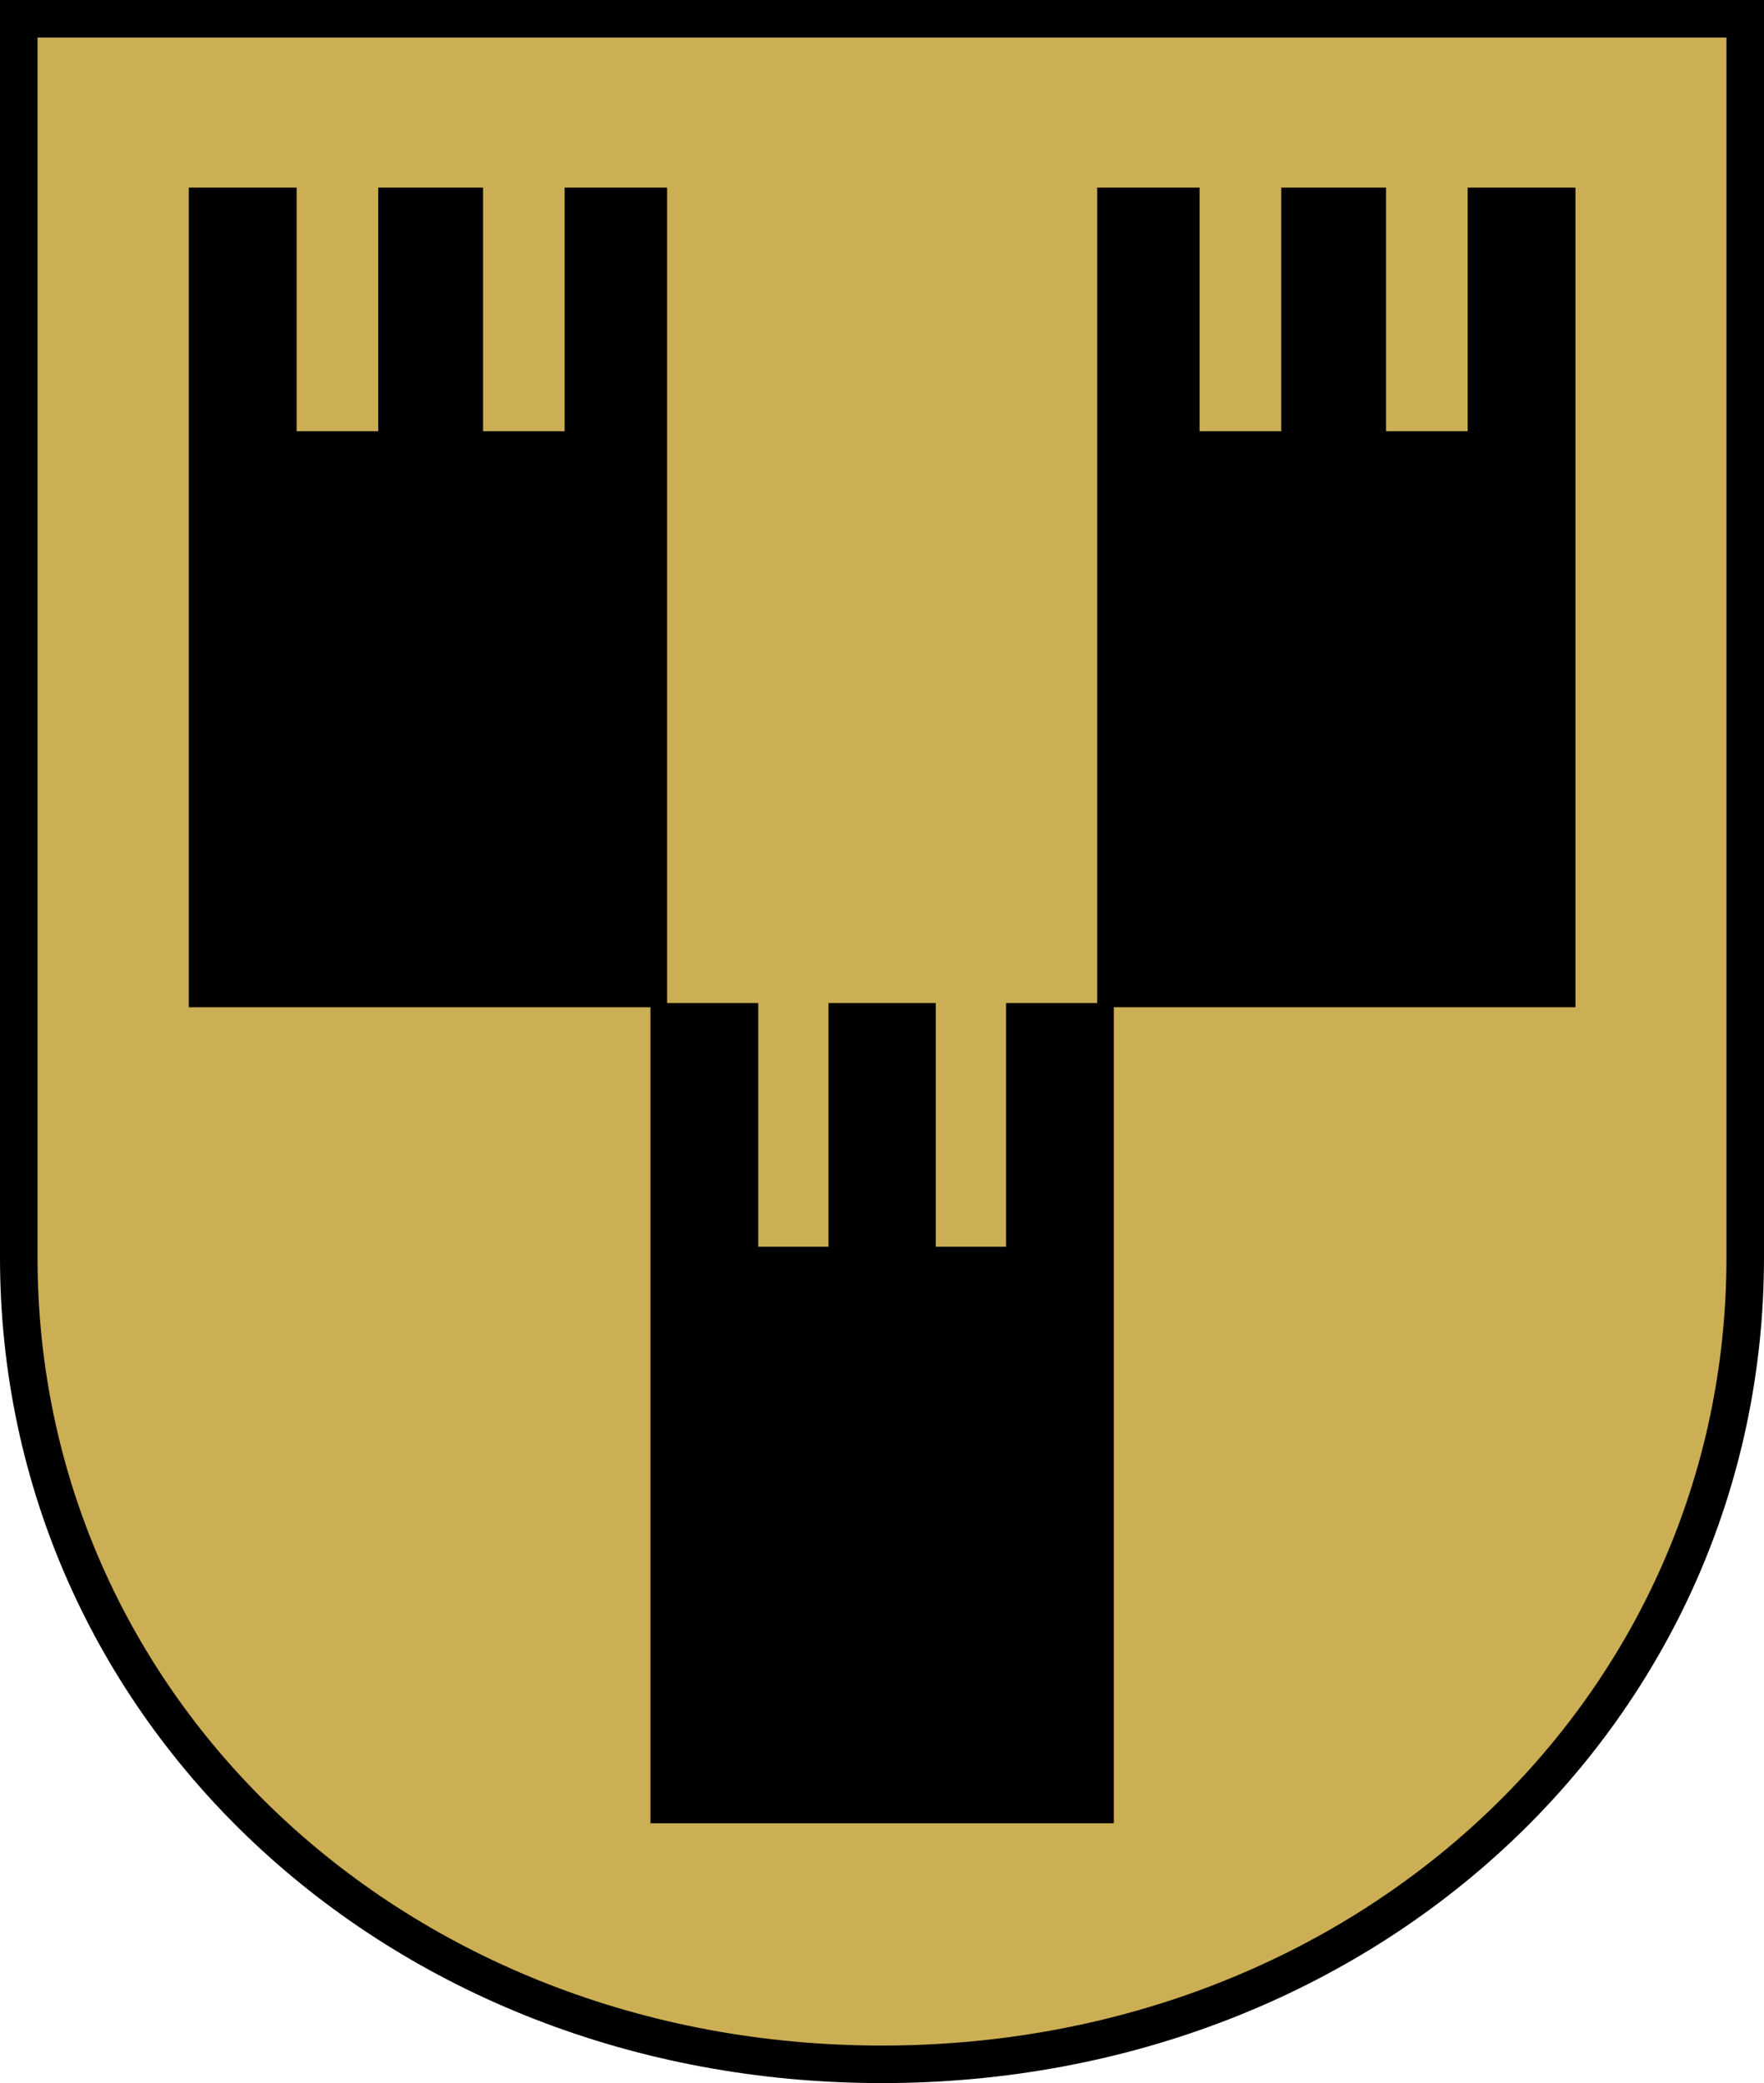
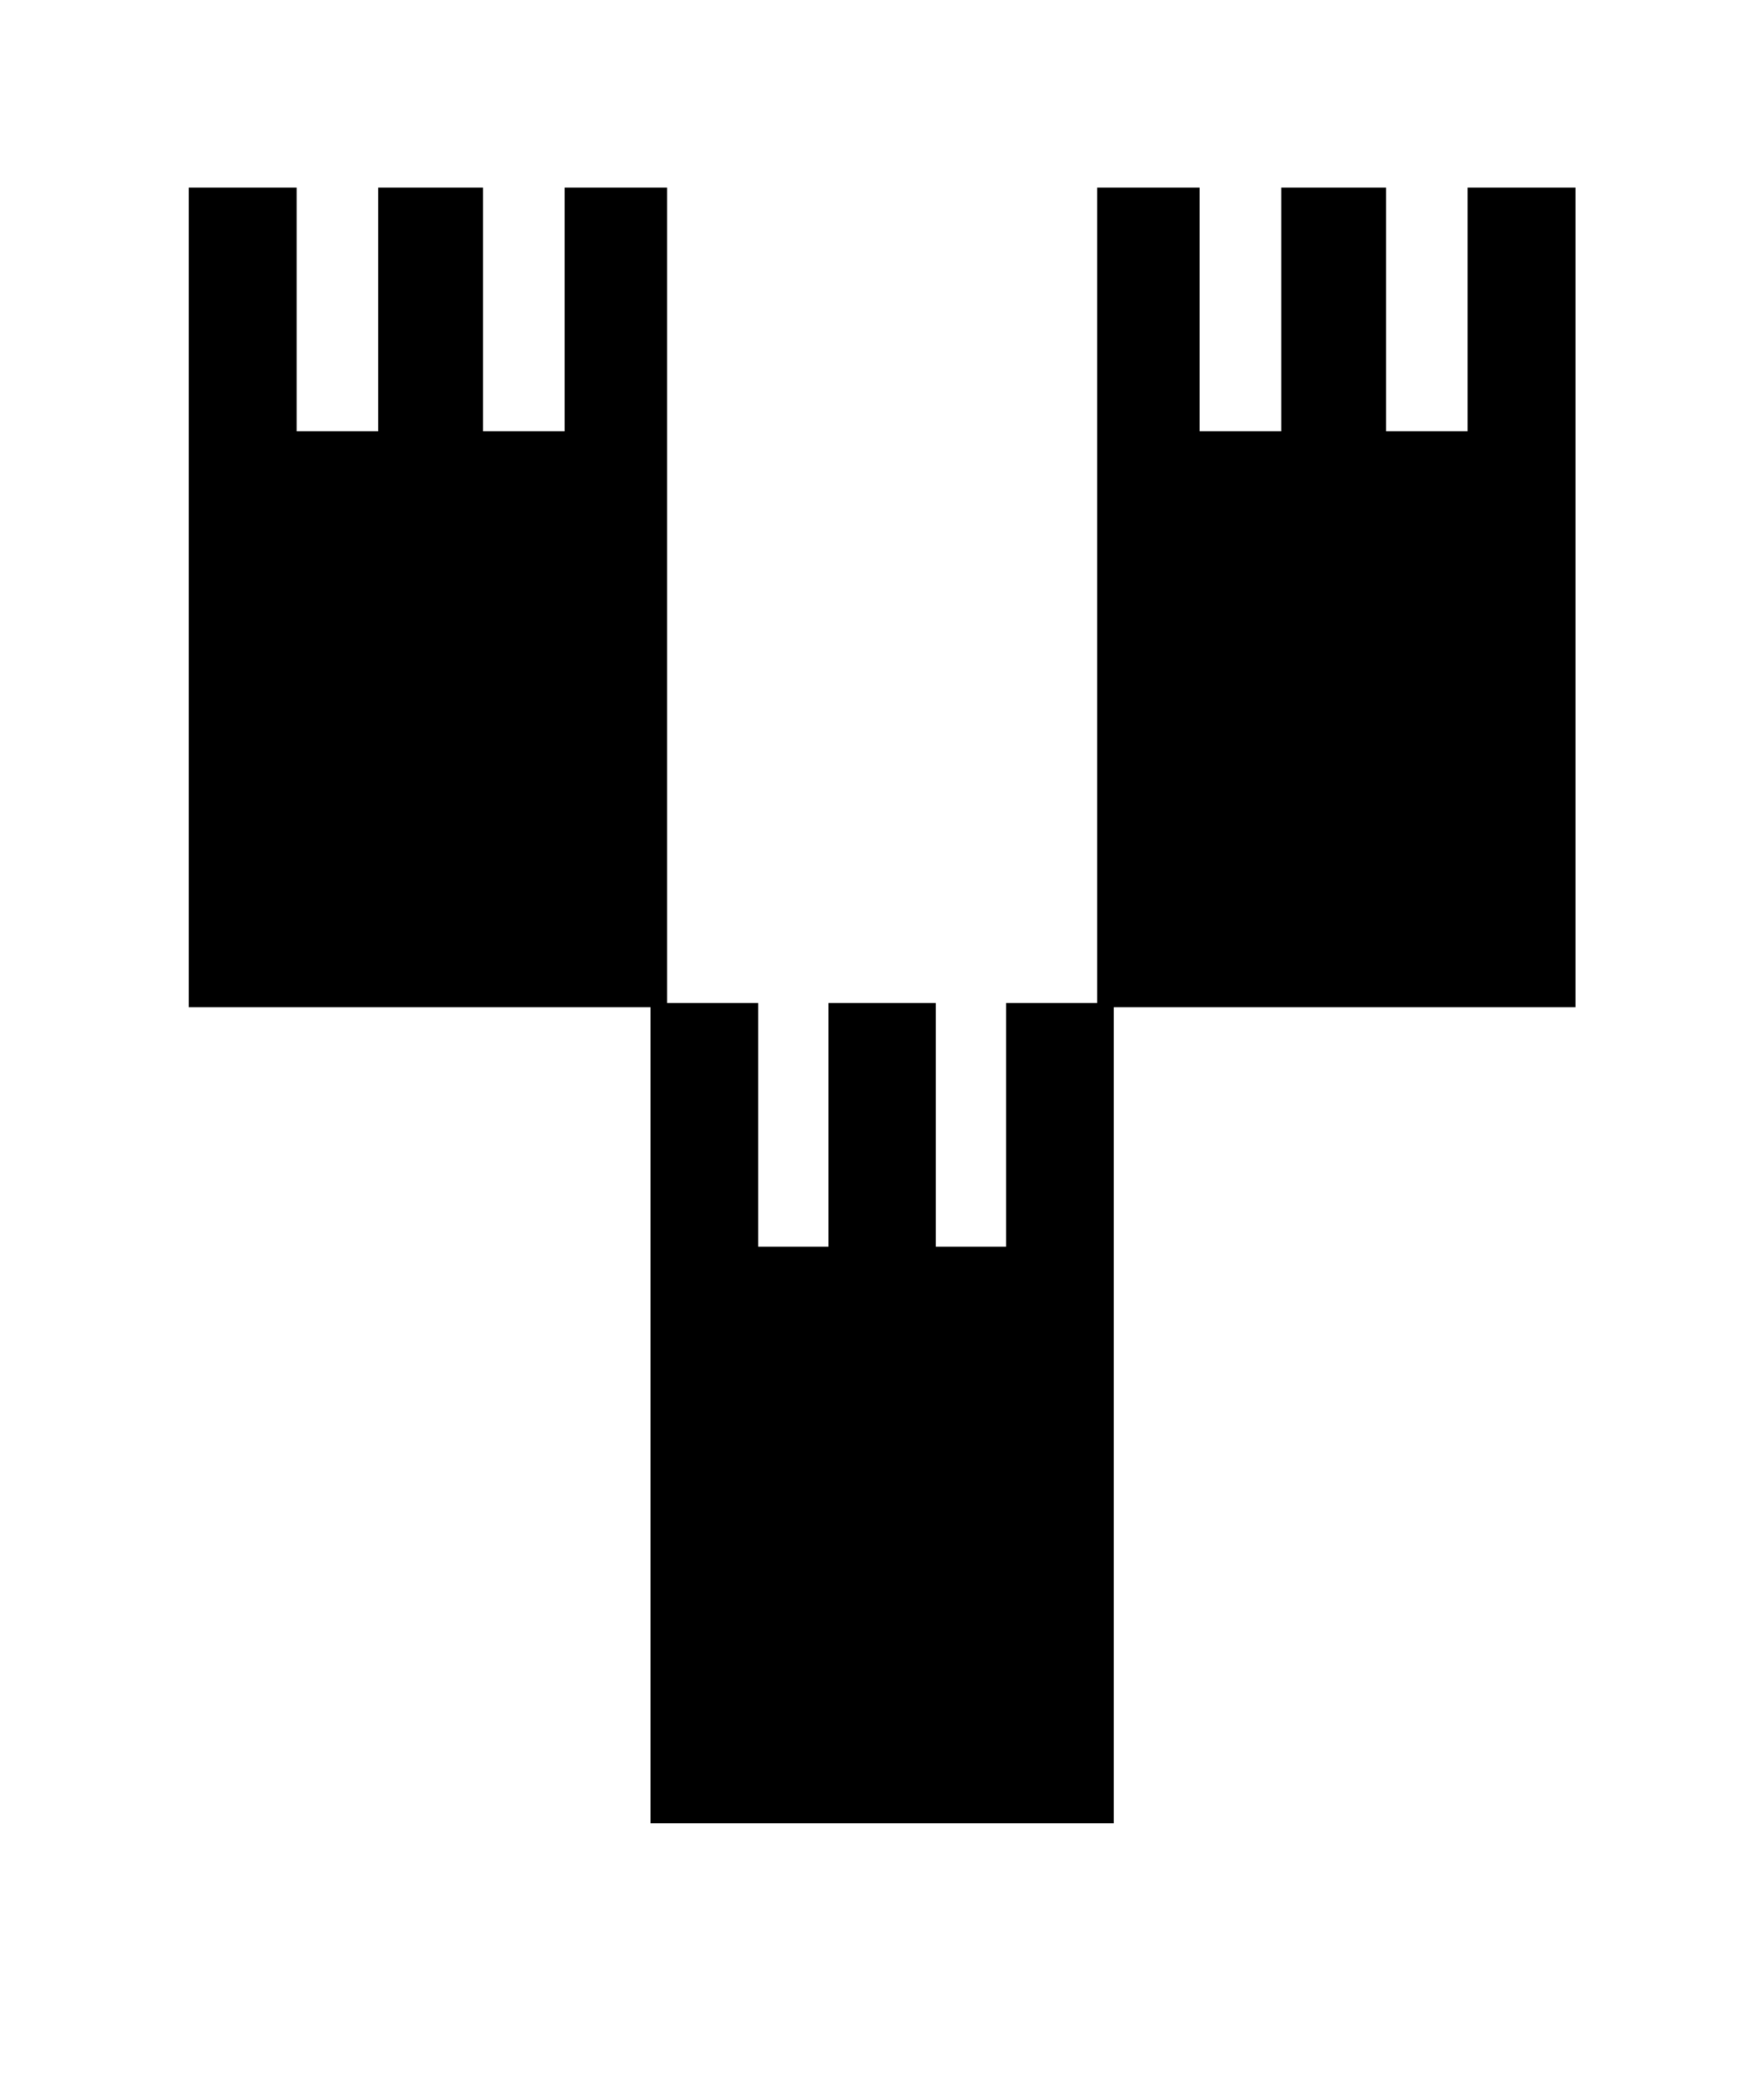
<svg xmlns="http://www.w3.org/2000/svg" xmlns:ns1="http://sodipodi.sourceforge.net/DTD/sodipodi-0.dtd" xmlns:ns2="http://www.inkscape.org/namespaces/inkscape" height="555" width="470" version="1.1" id="svg120" ns1:docname="Gries.svg" ns2:version="0.92.4 (5da689c313, 2019-01-14)">
  <title id="title816">Gries am Brenner Wappen</title>
  <defs id="defs124" />
  <ns1:namedview pagecolor="#ffffff" bordercolor="#666666" borderopacity="1" objecttolerance="10" gridtolerance="10" guidetolerance="10" ns2:pageopacity="0" ns2:pageshadow="2" ns2:window-width="1920" ns2:window-height="1017" id="namedview122" showgrid="false" ns2:zoom="0.1767767" ns2:cx="948.41823" ns2:cy="430.43772" ns2:window-x="-8" ns2:window-y="-8" ns2:window-maximized="1" ns2:current-layer="svg120" />
-   <path d="M 5,5 H 465 V 335 C 465,455 365,550 235,550 105,550 5,455 5,335 V 5" id="Wappen" style="fill:#ccae54;fill-opacity:1;stroke:#000000;stroke-width:10;stroke-linecap:square;stroke-miterlimit:4;stroke-dasharray:none;stroke-opacity:1" ns2:connector-curvature="0" />
  <path ns2:connector-curvature="0" id="Tuerme" d="m 50.306,49.986 c 0,0 0,218.373 0,218.373 0,0 122.994,0 122.994,0 0,0 0,217.421 0,217.421 0,0 123.47,0 123.47,0 0,0 0,-217.421 0,-217.421 0,0 122.994,0 122.994,0 0,0 0,-218.373 0,-218.373 0,0 -28.725,0 -28.725,0 0,0 0,64.909 0,64.909 0,0 -21.742,0 -21.742,0 0,0 0,-64.909 0,-64.909 0,0 -27.931,0 -27.931,0 0,0 0,64.909 0,64.909 0,0 -21.742,0 -21.742,0 0,0 0,-64.909 0,-64.909 0,0 -27.297,0 -27.297,0 0,0 0,217.262 0,217.262 0,0 -24.281,0 -24.281,0 0,0 0,64.909 0,64.909 0,0 -18.727,0 -18.727,0 0,0 0,-64.909 0,-64.909 0,0 -28.566,0 -28.566,0 0,0 0,64.909 0,64.909 0,0 -18.727,0 -18.727,0 0,0 0,-64.909 0,-64.909 0,0 -24.281,0 -24.281,0 0,0 0,-217.262 0,-217.262 0,0 -27.297,0 -27.297,0 0,0 0,64.909 0,64.909 0,0 -21.742,0 -21.742,0 0,0 0,-64.909 0,-64.909 0,0 -27.931,0 -27.931,0 0,0 0,64.909 0,64.909 0,0 -21.742,0 -21.742,0 0,0 0,-64.909 0,-64.909 0,0 -28.725,0 -28.725,0 z" style="fill:#000000;stroke-width:1.001" />
</svg>